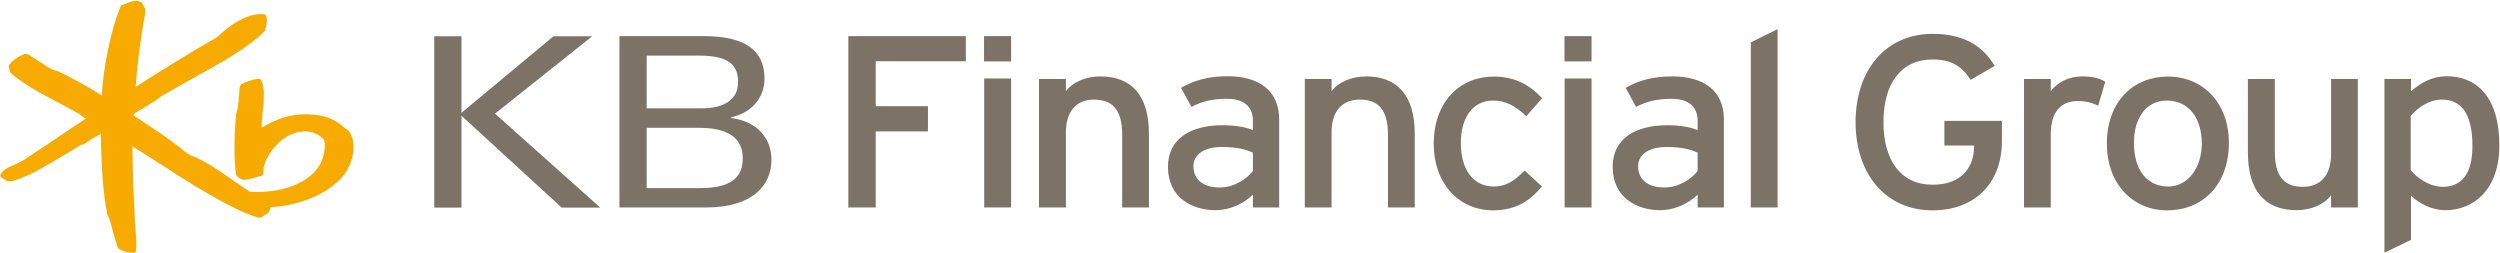
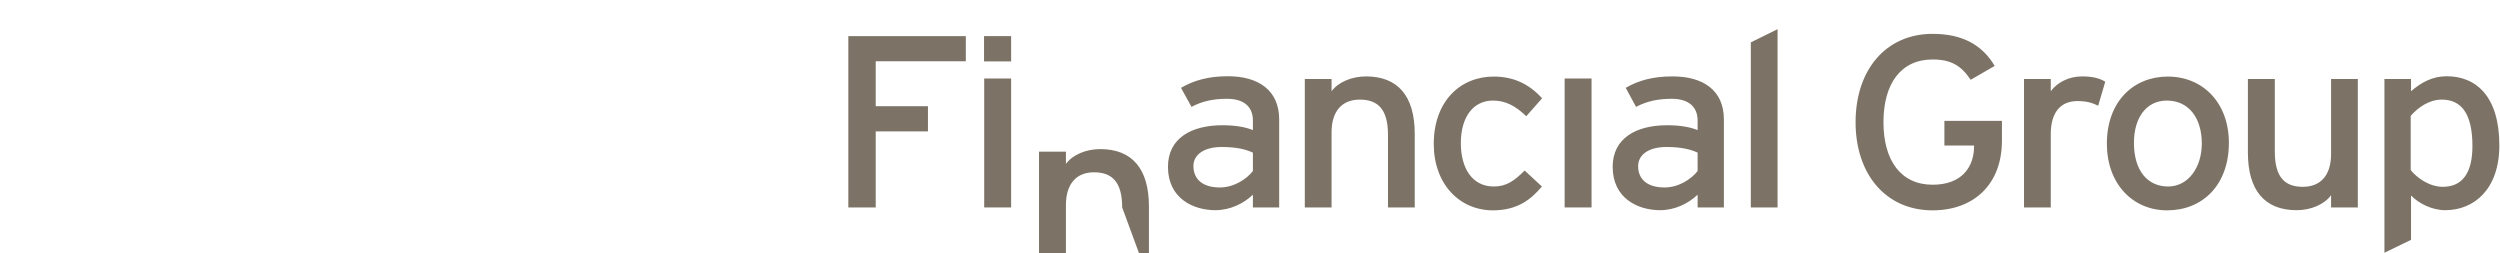
<svg xmlns="http://www.w3.org/2000/svg" version="1.2" viewBox="0 0 1551 157" width="1551" height="157">
  <style>.a{fill:#f7ab00}.b{fill:#7c7366}</style>
-   <path class="a" d="m215.8 80.7l-1.9-1.2c-6.5-6.4-15.5-9.2-27.5-8.5-10 0.6-18 4.6-24.1 8.3q0-0.2 0-0.3c0-3.2 0.4-6.6 0.7-9.9 0.4-3.3 0.7-6.8 0.7-10 0-3.3-0.3-6.4-1.5-9.1-0.3-0.7-0.9-1.1-1.7-1.1-3.2 0.1-9.6 2.3-11.1 3.6l-0.8 1.9c-0.1 3.5-0.9 13.6-1.7 14.8 0.1-0.1-0.4 1.2-0.4 1.2-1.3 14.3-1.4 26.9-0.1 37.7 0.1 1.1 2.2 2.7 3.8 3.3 1.8 0.6 7.3-0.8 10.4-2l1.3-0.2c1-0.1 1.5-1 1.5-2.1l0.1-3.1c2.3-9.4 11.5-20.5 22.5-22.2 6.2-0.9 11.1 0.6 15 4.9 0.5 0.7 1.6 7.4-2.4 15.2-3.1 5.7-9.2 10.5-17.2 13.5-7.6 2.9-15.9 4-26.2 3.7-0.4-0.3-9.7-6.6-9.7-6.6-8.1-5.7-18.3-12.8-27.5-16.3-1.6-0.6-4.5-3.1-6.2-4.5l-1-0.8c-5.3-4.2-15.4-11-23.5-16.4 0 0-3.7-2.4-4.4-2.9 0-0.3 0.1-0.9 0.1-0.9 0.2-0.3 5.3-3.3 5.3-3.3 7.1-4.2 10.4-6.3 11.1-7.3-0.1 0.1 1-0.6 1-0.6l17.6-10c17-9.3 36.3-19.9 46.4-30.4l0.4-1.6 0.3-1.4c0.6-2.3 0.7-4 0.1-6-0.1-0.5-0.7-1.2-1.4-1.3-7.8-0.8-18 3.9-27.3 12.6-2.1 2-3.8 2.9-5.7 3.9l-1.4 0.8c-10.2 5.8-33.2 20.1-45.2 27.8 0.8-12.9 3.1-31.3 6.1-46.7l-0.3-1.9c-0.1 0-1.3-2.3-1.3-2.3l-0.9-1.6-0.3-0.1c-2.4-1.2-4.4-0.7-5.8-0.4l-2.4 0.9-3.2 1.2q-1 0.2-1.3 1.1c-5.8 13.9-10.6 36.8-11.7 55.1-11.5-7.3-22.1-12.6-27.3-15.1l-0.2-0.1-0.6-0.1c-1.9-0.3-4.2-1.6-6.4-3-0.2-0.1-4.3-2.8-4.3-2.8l-6.7-4.3c0 0.1-1.8-0.4-1.8-0.4-2.8 0.5-8.3 4.2-10 6.7q-0.3 0.5-0.3 1.1c0 0.5 0.2 1.1 0.3 1.6l0.3 1.3 0.3 0.9c3.2 3.2 11.3 8.7 19.2 13l9.2 4.9 14.1 7.6c0 0.1 2.4 1.9 2.4 1.9l1.6 1c0 0 0.2 0.1 0.3 0.2-3.7 2.5-25.5 17.1-25.5 17.1l-13.5 8.9c-1.3 0.8-6.6 3.2-7.7 3.7-3 1.2-5.1 3-6.1 5l-0.3 0.8 0.3 0.5 1.1 0.8c-0.1-0.1 1.3 0.9 1.3 0.9l1.5 1 1.4 0.2c2.4 0.1 5.9-1.3 12.4-4.1 6-2.7 22.3-12.5 29.3-16.8l3-1.8c1.2 0.1 2.6-0.9 3.8-1.8 1.4-1.1 4.5-3 6.3-3.8 0.1 0 1.1-0.6 2.1-1.2 0 0.3 0 0.8 0 0.8 0.3 21.4 1.5 36.9 3.9 48.9v0.2l0.2 0.5c1.2 1.7 2.5 6.7 3.6 11.2l2.7 8.9c0.1 0.1 0.8 0.9 0.8 0.9 1.5 1 6.1 2.8 9.2 2.4l0.8-0.1 0.5-1.1c0.2-1.3 0.3-2.6 0.3-4.1 0-1.6-0.1-3.4-0.3-5.6l-0.2-3.2c-1-14.9-1.9-36.5-1.9-50.8 0-0.4 0-0.7 0-1.1 2.5 1.6 13.6 8.6 13.6 8.6 18.8 12.2 47.3 30.7 64.5 35.6 0.9 0.2 1.8 0 2.5-0.6l2.6-1.7 0.5-0.2c1-0.5 1.7-2.1 1.8-3.9 14.5-0.8 34.7-6.4 45.6-20 4.1-5.3 6-11.7 6-17.3 0-4.5-1.2-8.4-3.5-10.6z" />
-   <path fill-rule="evenodd" class="b" d="m543.3 38v27.9h32.4v15.6h-32.4v47.2h-17v-106.3h72.9v15.6zm152.9 90.7v-45.1c0-16.1-6.5-21.8-17.5-21.8-11.1 0-17.4 7.4-17.4 20.3v46.6h-16.7v-79.7h16.7v7.6c4.2-5.8 12.6-9.2 21.3-9.2 19.7 0 30.2 12.1 30.2 35.6v45.7zm81.1 0v-7.9c-5.8 5.5-14.1 9.6-23.3 9.6-13.7 0-29.4-7.3-29.4-26.9 0-17.8 14.6-25.8 33.8-25.8 7.9 0 14.2 1.1 18.9 3v-5.9c0-8.6-5.6-13.5-16-13.5-8.7 0-15.5 1.5-22.1 5l-6.5-11.8c8.1-4.7 17.1-7.2 29.1-7.2 18.9 0 31.8 8.7 31.8 26.8v54.6zm0-34c-4.5-2.1-10.4-3.5-19.4-3.5-10.7 0-17.5 4.6-17.5 11.8 0 7.9 5.4 13.3 16.4 13.3 8.8 0 16.6-5.2 20.5-10.2zm83.8 34v-45.1c0-16.1-6.5-21.8-17.5-21.8-11.2 0-17.5 7.4-17.5 20.3v46.6h-16.6v-79.7h16.6v7.6c4.2-5.7 12.6-9.2 21.4-9.2 19.7 0 30.2 12.1 30.2 35.6v45.7zm85.8-56.6c-7-6.7-13.1-9.7-20.7-9.7-12.2 0-19.9 10.2-19.9 26.4 0 15.6 7.1 26.9 20.4 26.9 7.9 0 12.6-3.4 19.2-9.9l10.7 9.9c-6.6 7.9-15.1 14.8-30.4 14.8-20.7 0-36.7-16.3-36.7-41.2 0-26.5 16.5-41.8 37.2-41.8 12.4 0 22.1 4.7 30 13.5zm106.3 56.6v-7.9c-5.8 5.5-14.1 9.6-23.3 9.6-13.7 0-29.4-7.3-29.4-26.9 0-17.7 14.5-25.8 33.8-25.8 7.9 0 14.2 1.1 18.9 3v-5.9c0-8.6-5.7-13.5-16-13.5-8.7 0-15.5 1.5-22.2 5l-6.4-11.8c8.1-4.7 17.1-7.1 29.1-7.1 18.9 0 31.8 8.6 31.8 26.7v54.6zm0-34c-4.5-2.1-10.3-3.5-19.4-3.5-10.7 0-17.5 4.6-17.5 11.9 0 7.9 5.4 13.2 16.4 13.2 8.8 0 16.6-5.2 20.5-10.2zm33 34v-102.4l16.6-8.2v110.6zm112.8 1.8c-29.2 0-47.8-22.6-47.8-54.7 0-32.2 18.6-54.8 47.8-54.8 18.5 0 30.8 6.9 38.5 19.9l-14.9 8.6c-5.8-8.6-11.9-12.6-23.6-12.6-19.7 0-30.5 15-30.5 38.9 0 23.8 10.8 38.8 30.5 38.8 18.5 0 25.7-11.4 25.7-23.8v-0.5h-18.4v-15.3h35.7v12.3c0 27.3-17.7 43.2-43 43.2zm102.7-64.9c-3.5-1.8-7.3-2.9-12.8-2.9-10.5 0-16.6 7-16.6 20.5v45.5h-16.6v-79.7h16.6v7.6c3.9-5.3 11-9.2 19.4-9.2 6.8 0 11 1.2 14.4 3.3zm42.8 64.9c-21.4 0-37.4-16.5-37.4-41.4 0-26.1 16.5-41.6 37.8-41.6 21.7 0 37.9 16.2 37.9 41.1 0 26.4-16.5 41.9-38.3 41.9zm-0.2-68.1c-12.6 0-20.4 10.5-20.4 26.2 0 17.5 8.6 27.1 21.2 27.1 12.6 0 20.9-12 20.9-26.6 0-16.2-8.3-26.7-21.7-26.7zm101.9 66.3v-7.6c-4.2 5.8-12.6 9.3-21.4 9.3-19.7 0-30.2-12.2-30.2-35.7v-45.7h16.7v45.1c0 16.1 6.4 21.8 17.4 21.8 11.2 0 17.5-7.4 17.5-20.3v-46.6h16.6v79.7zm70.9 1.7c-8.5 0-16.6-4.3-21.3-9.1v27.5l-16.5 8v-107.8h16.5v7.6c6.1-5.3 13.2-9.3 22.1-9.3 18.3 0 32.7 12.5 32.7 42.9 0 27.3-15.8 40.2-33.5 40.2zm-2.2-68.6c-8 0-14.9 5-19.3 10.1v33.6c3.7 4.7 11.5 10.4 19.9 10.4 12 0 18.4-8.4 18.4-25.3 0-20-6.8-28.8-19-28.8z" />
+   <path fill-rule="evenodd" class="b" d="m543.3 38v27.9h32.4v15.6h-32.4v47.2h-17v-106.3h72.9v15.6zm152.9 90.7c0-16.1-6.5-21.8-17.5-21.8-11.1 0-17.4 7.4-17.4 20.3v46.6h-16.7v-79.7h16.7v7.6c4.2-5.8 12.6-9.2 21.3-9.2 19.7 0 30.2 12.1 30.2 35.6v45.7zm81.1 0v-7.9c-5.8 5.5-14.1 9.6-23.3 9.6-13.7 0-29.4-7.3-29.4-26.9 0-17.8 14.6-25.8 33.8-25.8 7.9 0 14.2 1.1 18.9 3v-5.9c0-8.6-5.6-13.5-16-13.5-8.7 0-15.5 1.5-22.1 5l-6.5-11.8c8.1-4.7 17.1-7.2 29.1-7.2 18.9 0 31.8 8.7 31.8 26.8v54.6zm0-34c-4.5-2.1-10.4-3.5-19.4-3.5-10.7 0-17.5 4.6-17.5 11.8 0 7.9 5.4 13.3 16.4 13.3 8.8 0 16.6-5.2 20.5-10.2zm83.8 34v-45.1c0-16.1-6.5-21.8-17.5-21.8-11.2 0-17.5 7.4-17.5 20.3v46.6h-16.6v-79.7h16.6v7.6c4.2-5.7 12.6-9.2 21.4-9.2 19.7 0 30.2 12.1 30.2 35.6v45.7zm85.8-56.6c-7-6.7-13.1-9.7-20.7-9.7-12.2 0-19.9 10.2-19.9 26.4 0 15.6 7.1 26.9 20.4 26.9 7.9 0 12.6-3.4 19.2-9.9l10.7 9.9c-6.6 7.9-15.1 14.8-30.4 14.8-20.7 0-36.7-16.3-36.7-41.2 0-26.5 16.5-41.8 37.2-41.8 12.4 0 22.1 4.7 30 13.5zm106.3 56.6v-7.9c-5.8 5.5-14.1 9.6-23.3 9.6-13.7 0-29.4-7.3-29.4-26.9 0-17.7 14.5-25.8 33.8-25.8 7.9 0 14.2 1.1 18.9 3v-5.9c0-8.6-5.7-13.5-16-13.5-8.7 0-15.5 1.5-22.2 5l-6.4-11.8c8.1-4.7 17.1-7.1 29.1-7.1 18.9 0 31.8 8.6 31.8 26.7v54.6zm0-34c-4.5-2.1-10.3-3.5-19.4-3.5-10.7 0-17.5 4.6-17.5 11.9 0 7.9 5.4 13.2 16.4 13.2 8.8 0 16.6-5.2 20.5-10.2zm33 34v-102.4l16.6-8.2v110.6zm112.8 1.8c-29.2 0-47.8-22.6-47.8-54.7 0-32.2 18.6-54.8 47.8-54.8 18.5 0 30.8 6.9 38.5 19.9l-14.9 8.6c-5.8-8.6-11.9-12.6-23.6-12.6-19.7 0-30.5 15-30.5 38.9 0 23.8 10.8 38.8 30.5 38.8 18.5 0 25.7-11.4 25.7-23.8v-0.5h-18.4v-15.3h35.7v12.3c0 27.3-17.7 43.2-43 43.2zm102.7-64.9c-3.5-1.8-7.3-2.9-12.8-2.9-10.5 0-16.6 7-16.6 20.5v45.5h-16.6v-79.7h16.6v7.6c3.9-5.3 11-9.2 19.4-9.2 6.8 0 11 1.2 14.4 3.3zm42.8 64.9c-21.4 0-37.4-16.5-37.4-41.4 0-26.1 16.5-41.6 37.8-41.6 21.7 0 37.9 16.2 37.9 41.1 0 26.4-16.5 41.9-38.3 41.9zm-0.2-68.1c-12.6 0-20.4 10.5-20.4 26.2 0 17.5 8.6 27.1 21.2 27.1 12.6 0 20.9-12 20.9-26.6 0-16.2-8.3-26.7-21.7-26.7zm101.9 66.3v-7.6c-4.2 5.8-12.6 9.3-21.4 9.3-19.7 0-30.2-12.2-30.2-35.7v-45.7h16.7v45.1c0 16.1 6.4 21.8 17.4 21.8 11.2 0 17.5-7.4 17.5-20.3v-46.6h16.6v79.7zm70.9 1.7c-8.5 0-16.6-4.3-21.3-9.1v27.5l-16.5 8v-107.8h16.5v7.6c6.1-5.3 13.2-9.3 22.1-9.3 18.3 0 32.7 12.5 32.7 42.9 0 27.3-15.8 40.2-33.5 40.2zm-2.2-68.6c-8 0-14.9 5-19.3 10.1v33.6c3.7 4.7 11.5 10.4 19.9 10.4 12 0 18.4-8.4 18.4-25.3 0-20-6.8-28.8-19-28.8z" />
  <path fill-rule="evenodd" class="b" d="m627.3 48.7v80h-16.7v-80zm0-26.3v15.7h-16.8v-15.7zm360.1 26.3v80h-16.7v-80z" />
-   <path fill-rule="evenodd" class="b" d="m987.4 22.4v15.7h-16.8v-15.7zm-603.1 0h52.2c24.8 0 37.8 8.2 37.8 26.3 0 12.8-9 21.7-20.9 24.1v0.4c17.1 2.1 25.2 13.3 25.2 25.9 0 15.9-11.7 29.6-40.5 29.6h-53.8zm16.9 44.8h34.4c12.8 0 22.3-4.9 22.3-16.2 0-9.9-4.7-16.5-24.2-16.5h-32.5zm0 49.5h33.4c20.7 0 26.2-8.1 26.2-18.5 0-12.2-8.5-18.9-27.1-18.9h-32.5zm-131.8-94.2h16.9v47.5l57.1-47.5h24l-60.3 48 65.3 58.3h-23.9l-62.2-57v57h-16.9z" />
</svg>